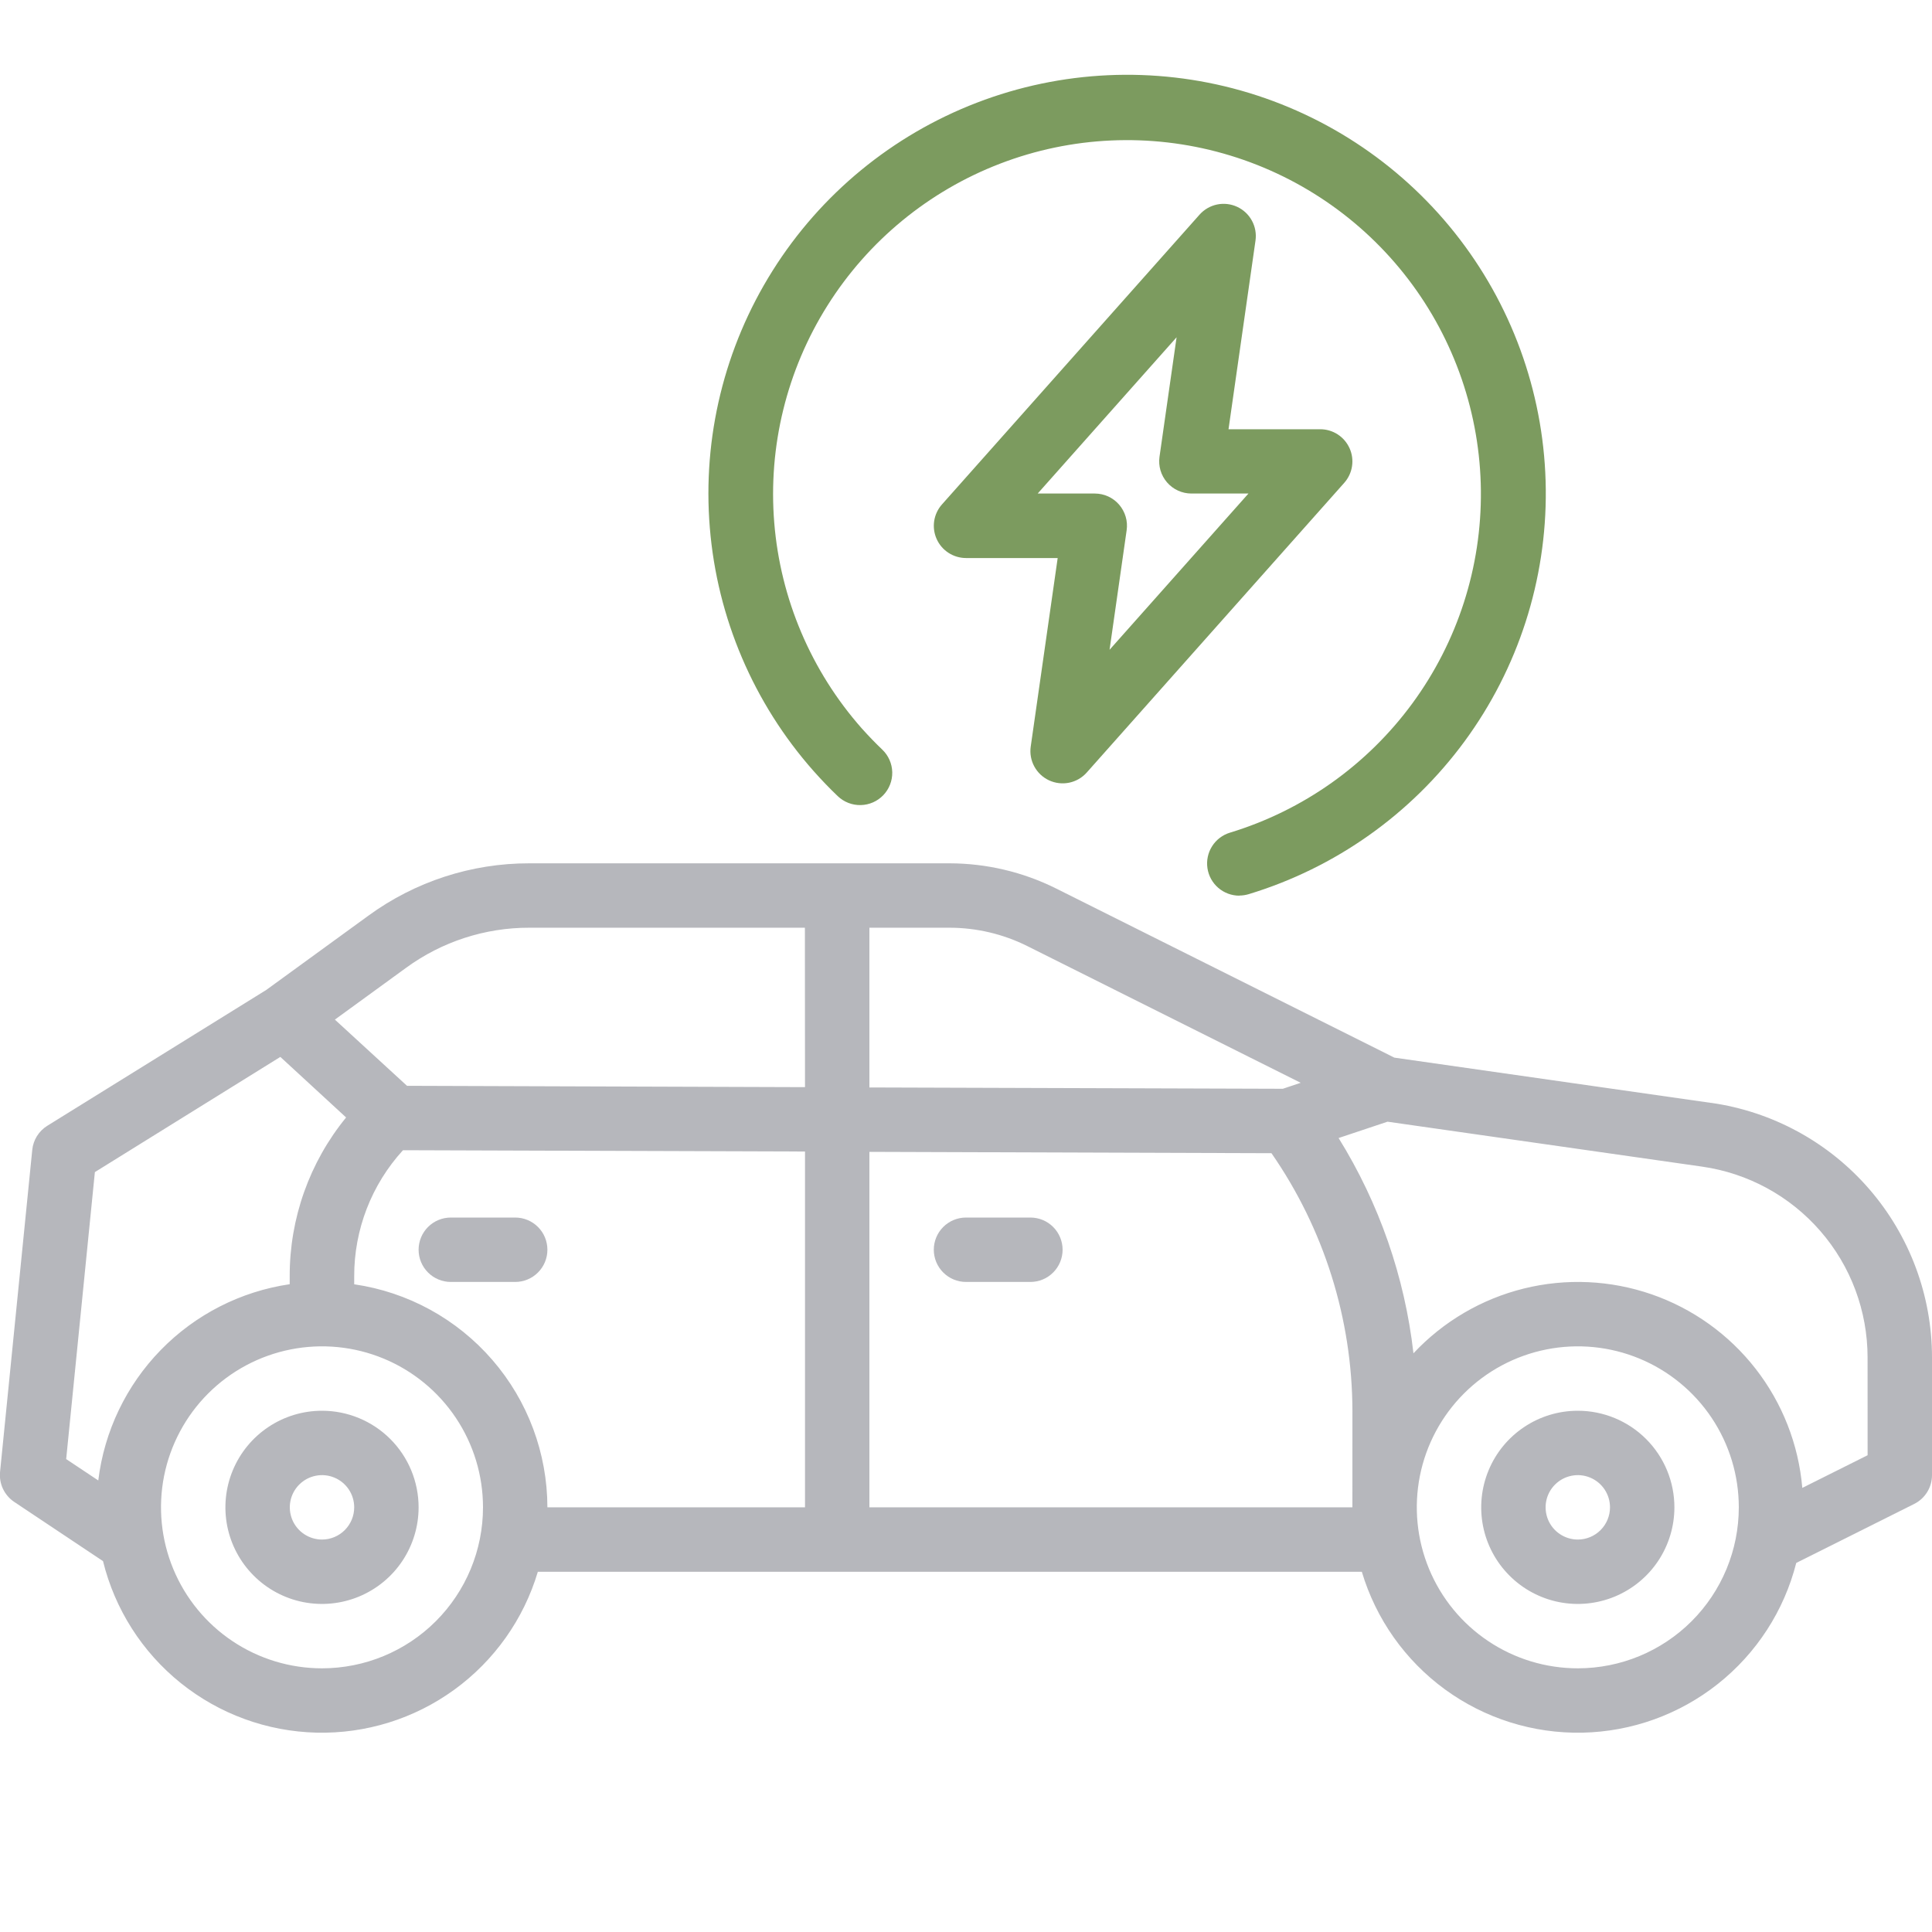
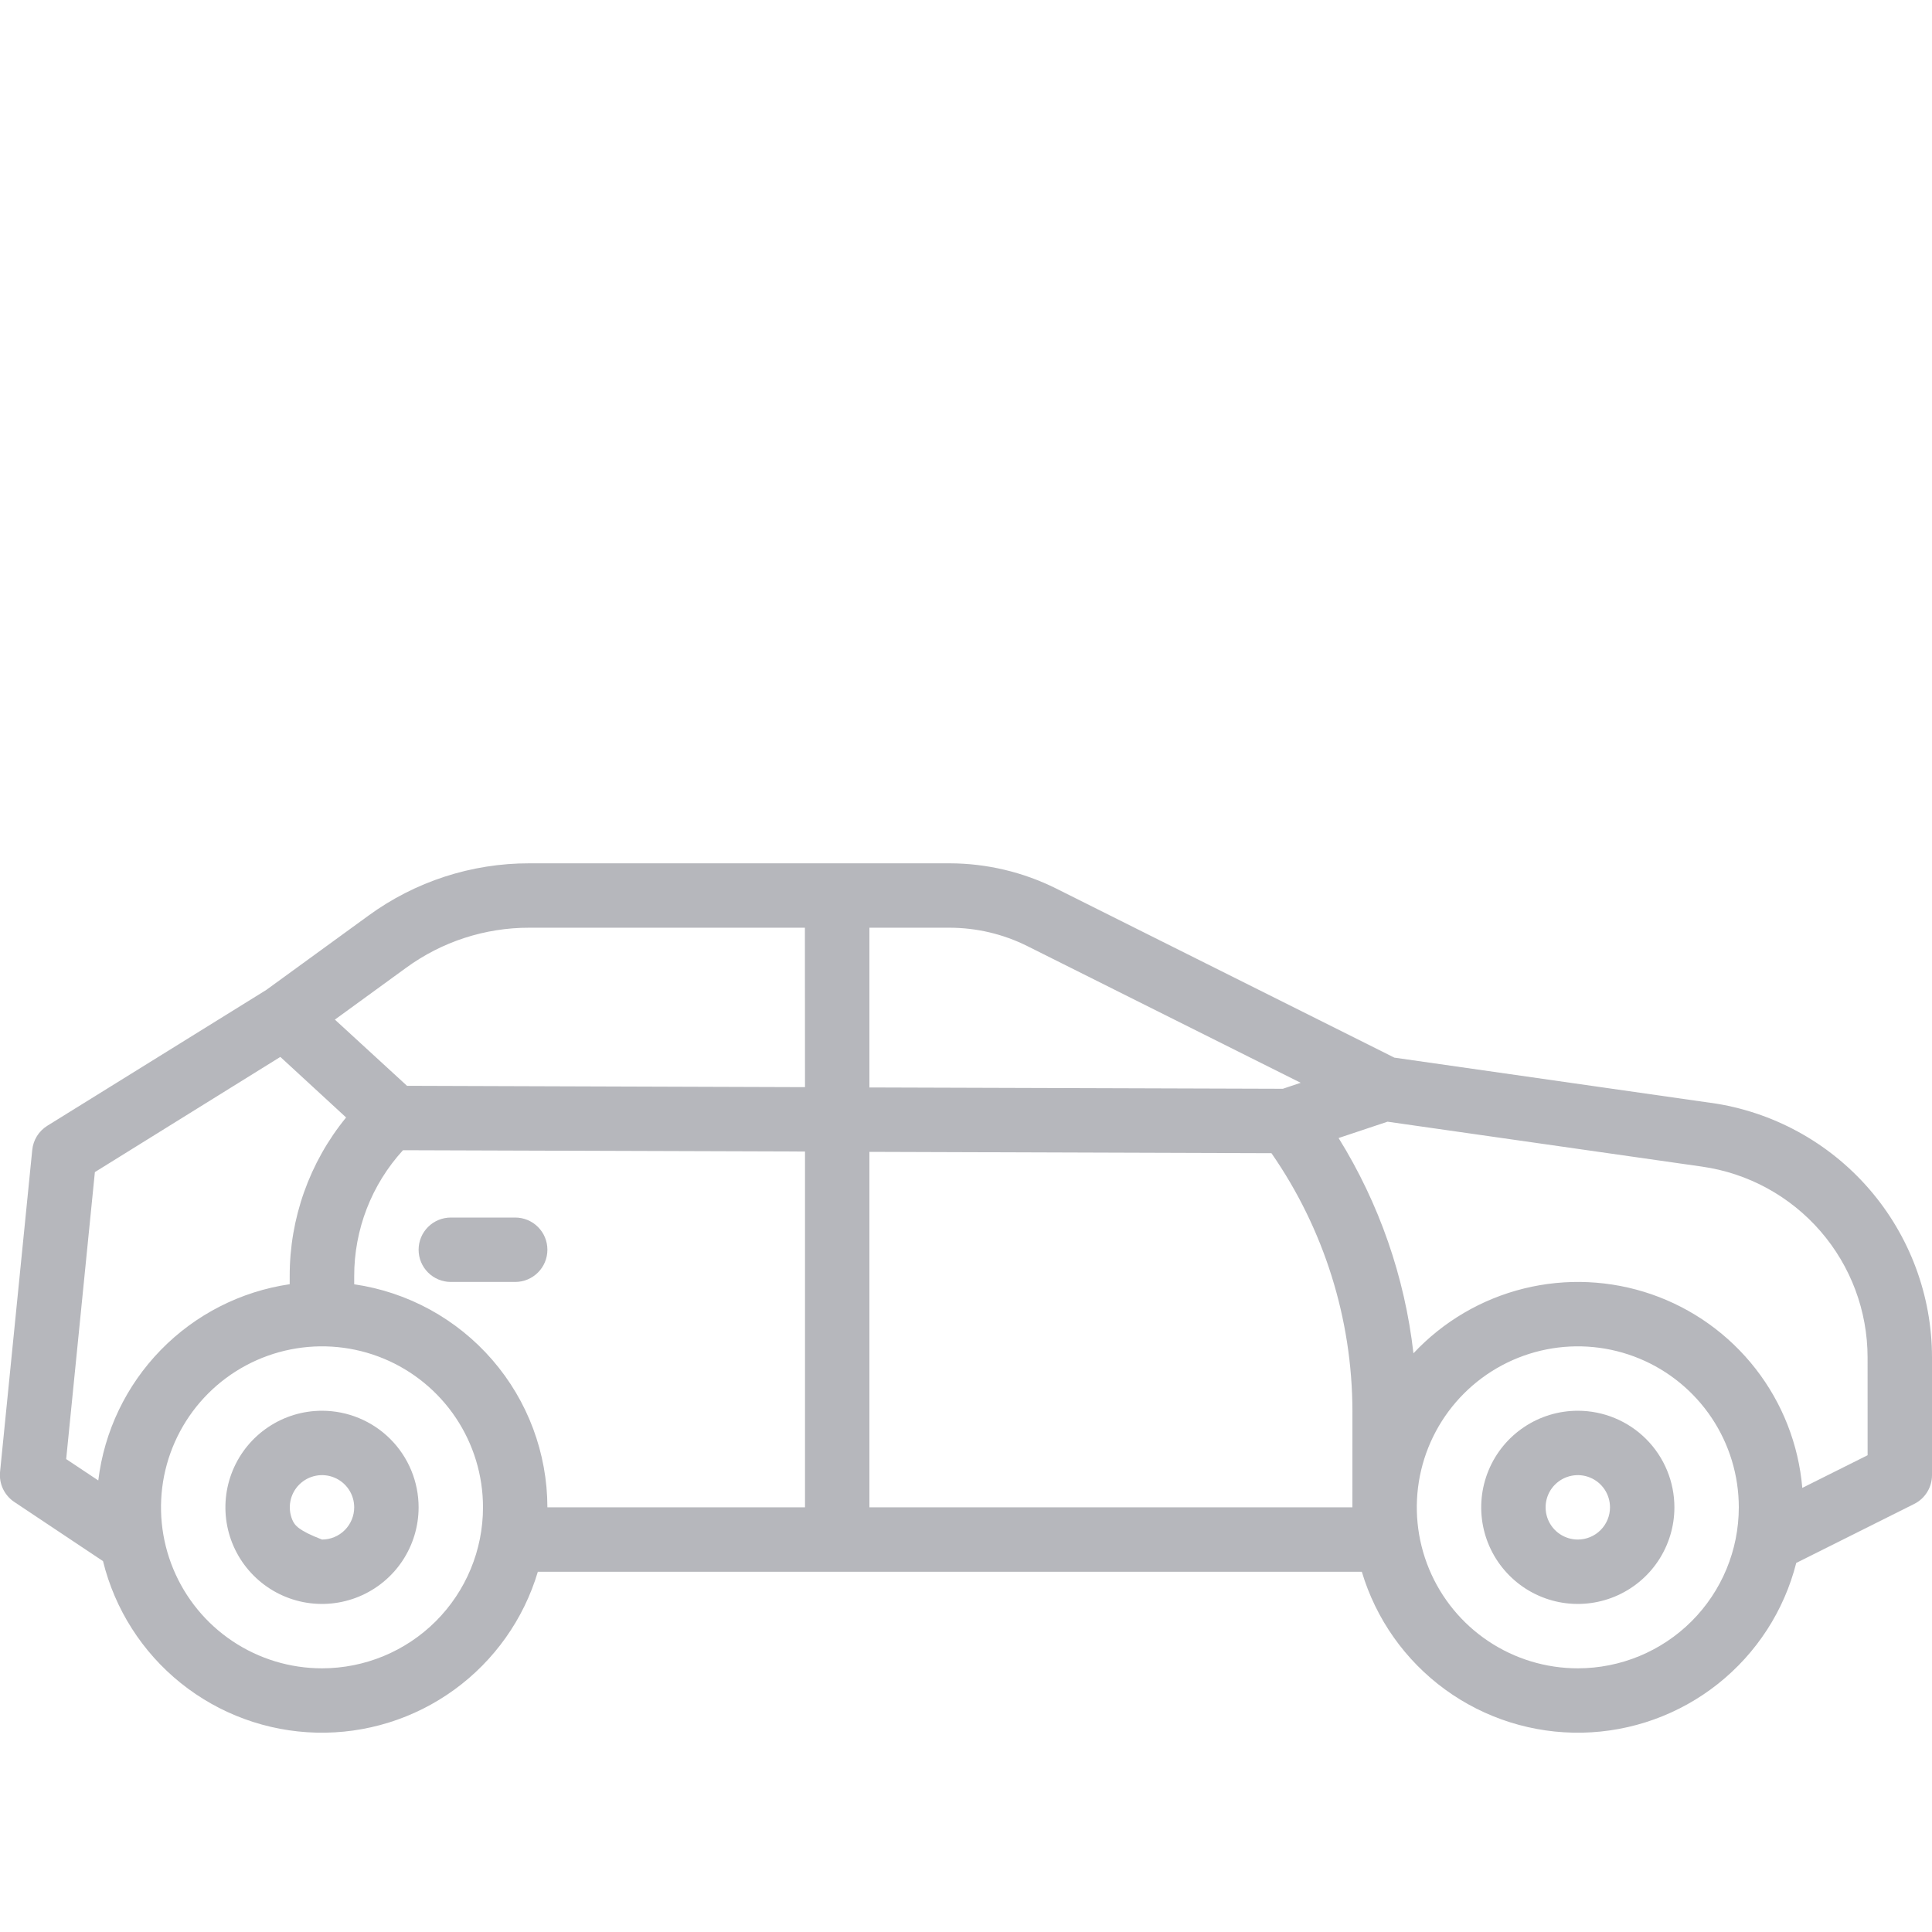
<svg xmlns="http://www.w3.org/2000/svg" width="75" height="75" viewBox="0 0 75 75" fill="none">
  <g clip-path="url(#clip0_5_116)">
-     <path d="M40.724 30.293C40.968 30.406 41.241 30.438 41.504 30.384C41.767 30.33 42.005 30.193 42.184 29.993L52.184 18.743C52.344 18.562 52.449 18.34 52.485 18.102C52.522 17.864 52.489 17.62 52.39 17.401C52.291 17.181 52.131 16.994 51.929 16.863C51.727 16.732 51.491 16.663 51.25 16.663H47.691L48.738 9.34C48.776 9.074 48.728 8.802 48.599 8.566C48.471 8.33 48.27 8.142 48.027 8.029C47.783 7.916 47.509 7.884 47.246 7.939C46.983 7.994 46.745 8.132 46.566 8.333L36.566 19.583C36.406 19.763 36.302 19.985 36.265 20.223C36.229 20.461 36.262 20.705 36.361 20.925C36.459 21.144 36.619 21.331 36.822 21.462C37.024 21.593 37.259 21.662 37.5 21.663H41.059L40.012 28.986C39.975 29.251 40.024 29.521 40.153 29.757C40.281 29.992 40.481 30.18 40.724 30.293ZM40.283 19.159L45.675 13.093L45.012 17.732C44.987 17.909 45 18.089 45.05 18.261C45.101 18.433 45.188 18.592 45.305 18.727C45.422 18.862 45.567 18.971 45.73 19.045C45.892 19.12 46.069 19.158 46.248 19.159H48.465L43.073 25.225L43.736 20.586C43.762 20.408 43.749 20.227 43.698 20.056C43.647 19.884 43.56 19.725 43.443 19.589C43.326 19.454 43.181 19.346 43.018 19.271C42.855 19.197 42.678 19.159 42.498 19.159H40.283Z" fill="#7C9B5F" />
-     <path d="M48.112 34.765C48.235 34.765 48.358 34.746 48.475 34.711C51.837 33.69 54.777 31.608 56.856 28.777C58.935 25.945 60.041 22.516 60.007 19.003C59.974 15.491 58.804 12.083 56.672 9.292C54.539 6.5 51.56 4.474 48.18 3.517C44.8 2.561 41.201 2.725 37.922 3.986C34.643 5.246 31.86 7.535 29.991 10.51C28.122 13.484 27.267 16.984 27.555 20.485C27.841 23.986 29.255 27.3 31.583 29.931C31.883 30.268 32.197 30.597 32.522 30.907C32.762 31.136 33.083 31.261 33.414 31.253C33.745 31.246 34.06 31.108 34.29 30.868C34.519 30.629 34.644 30.308 34.637 29.976C34.629 29.645 34.491 29.33 34.251 29.101C33.976 28.838 33.708 28.56 33.451 28.273C31.487 26.048 30.295 23.246 30.056 20.288C29.816 17.329 30.541 14.373 32.122 11.861C33.703 9.348 36.055 7.416 38.826 6.352C41.597 5.288 44.638 5.151 47.494 5.96C50.35 6.769 52.867 8.481 54.669 10.84C56.47 13.199 57.459 16.078 57.488 19.046C57.517 22.014 56.584 24.911 54.828 27.305C53.072 29.698 50.589 31.459 47.749 32.323C47.462 32.409 47.215 32.596 47.054 32.85C46.893 33.103 46.829 33.406 46.873 33.703C46.917 34 47.066 34.271 47.294 34.467C47.522 34.663 47.812 34.77 48.112 34.77V34.765Z" fill="#7C9B5F" />
    <path d="M66.428 42.815L54.128 41.057L40.995 34.49C39.713 33.851 38.3 33.517 36.866 33.514H20.549C18.303 33.51 16.114 34.222 14.3 35.547L10.337 38.429L1.837 43.702C1.674 43.803 1.537 43.94 1.435 44.102C1.334 44.265 1.271 44.449 1.252 44.639L0.002 57.139C-0.02 57.365 0.019 57.593 0.116 57.798C0.213 58.003 0.364 58.178 0.552 58.304L3.999 60.603C4.458 62.468 5.517 64.131 7.014 65.334C8.511 66.537 10.362 67.214 12.282 67.261C14.202 67.308 16.084 66.722 17.637 65.593C19.191 64.465 20.33 62.856 20.879 61.016H52.866C53.414 62.85 54.547 64.454 56.094 65.583C57.641 66.711 59.514 67.301 61.428 67.262C63.342 67.223 65.191 66.558 66.69 65.368C68.19 64.178 69.258 62.529 69.73 60.673L74.308 58.383C74.516 58.28 74.691 58.12 74.813 57.922C74.936 57.725 75 57.497 75 57.264V52.697C75 50.293 74.133 47.971 72.559 46.155C70.984 44.339 68.808 43.152 66.428 42.813V42.815ZM33.75 36.014H36.866C37.911 36.016 38.942 36.259 39.877 36.725L50.492 42.034L49.8 42.266L33.75 42.215V36.014ZM3.815 57.471L2.569 56.641L3.683 45.501L10.883 41.029L13.436 43.38C12.014 45.12 11.24 47.301 11.246 49.548V49.853C9.344 50.132 7.585 51.029 6.242 52.406C4.9 53.782 4.047 55.562 3.815 57.471ZM12.5 64.764C11.264 64.764 10.056 64.398 9.028 63.711C8 63.025 7.199 62.048 6.726 60.906C6.253 59.764 6.129 58.508 6.37 57.295C6.612 56.083 7.207 54.969 8.081 54.095C8.955 53.221 10.069 52.626 11.281 52.385C12.493 52.144 13.75 52.267 14.892 52.74C16.034 53.213 17.01 54.014 17.697 55.042C18.384 56.07 18.75 57.278 18.75 58.514C18.75 60.172 18.092 61.762 16.92 62.934C15.748 64.106 14.158 64.764 12.5 64.764ZM31.25 58.514H21.25C21.247 56.411 20.488 54.379 19.111 52.79C17.734 51.2 15.832 50.158 13.75 49.856V49.551C13.745 47.738 14.421 45.989 15.644 44.651L31.25 44.702V58.514ZM31.25 42.203L15.8 42.151L13 39.581L15.766 37.569C17.154 36.555 18.828 36.011 20.546 36.014H31.246L31.25 42.203ZM52.5 58.514H33.75V44.715L49.358 44.767C51.396 47.704 52.492 51.191 52.501 54.767L52.5 58.514ZM61.25 64.764C60.014 64.764 58.806 64.398 57.778 63.711C56.75 63.025 55.949 62.048 55.476 60.906C55.003 59.764 54.879 58.508 55.12 57.295C55.361 56.083 55.957 54.969 56.831 54.095C57.705 53.221 58.819 52.626 60.031 52.385C61.243 52.144 62.5 52.267 63.642 52.74C64.784 53.213 65.76 54.014 66.447 55.042C67.134 56.07 67.5 57.278 67.5 58.514C67.5 60.172 66.842 61.762 65.67 62.934C64.498 64.106 62.908 64.764 61.25 64.764ZM72.5 56.492L69.965 57.76C69.821 56.075 69.191 54.469 68.153 53.136C67.114 51.802 65.712 50.798 64.114 50.245C62.517 49.693 60.794 49.615 59.153 50.021C57.512 50.428 56.025 51.301 54.87 52.535C54.532 49.569 53.539 46.714 51.964 44.178L53.864 43.544L66.073 45.288C67.857 45.542 69.489 46.432 70.669 47.793C71.85 49.154 72.499 50.895 72.499 52.697L72.5 56.492Z" fill="#B6B7BC" />
-     <path d="M40 47.265H37.5C37.169 47.265 36.851 47.396 36.616 47.631C36.382 47.865 36.25 48.183 36.25 48.515C36.25 48.846 36.382 49.164 36.616 49.398C36.851 49.633 37.169 49.765 37.5 49.765H40C40.332 49.765 40.65 49.633 40.884 49.398C41.118 49.164 41.25 48.846 41.25 48.515C41.25 48.183 41.118 47.865 40.884 47.631C40.65 47.396 40.332 47.265 40 47.265Z" fill="#B6B7BC" />
    <path d="M17.5 49.765H20C20.332 49.765 20.65 49.633 20.884 49.398C21.119 49.164 21.25 48.846 21.25 48.515C21.25 48.183 21.119 47.865 20.884 47.631C20.65 47.396 20.332 47.265 20 47.265H17.5C17.169 47.265 16.851 47.396 16.616 47.631C16.382 47.865 16.25 48.183 16.25 48.515C16.25 48.846 16.382 49.164 16.616 49.398C16.851 49.633 17.169 49.765 17.5 49.765Z" fill="#B6B7BC" />
-     <path d="M12.5 54.765C11.759 54.765 11.034 54.984 10.417 55.397C9.8 55.809 9.32 56.394 9.036 57.08C8.752 57.765 8.678 58.519 8.822 59.246C8.967 59.974 9.324 60.642 9.849 61.166C10.373 61.691 11.041 62.048 11.769 62.193C12.496 62.337 13.25 62.263 13.935 61.979C14.62 61.695 15.206 61.215 15.618 60.598C16.03 59.981 16.25 59.256 16.25 58.515C16.25 57.52 15.855 56.566 15.152 55.863C14.449 55.16 13.495 54.765 12.5 54.765ZM12.5 59.765C12.253 59.765 12.011 59.691 11.806 59.554C11.6 59.417 11.44 59.221 11.345 58.993C11.251 58.764 11.226 58.513 11.274 58.271C11.322 58.028 11.442 57.806 11.616 57.631C11.791 57.456 12.014 57.337 12.256 57.289C12.499 57.24 12.75 57.265 12.979 57.36C13.207 57.454 13.402 57.615 13.54 57.82C13.677 58.026 13.75 58.267 13.75 58.515C13.75 58.846 13.618 59.164 13.384 59.398C13.15 59.633 12.832 59.765 12.5 59.765Z" fill="#B6B7BC" />
+     <path d="M12.5 54.765C11.759 54.765 11.034 54.984 10.417 55.397C9.8 55.809 9.32 56.394 9.036 57.08C8.752 57.765 8.678 58.519 8.822 59.246C8.967 59.974 9.324 60.642 9.849 61.166C10.373 61.691 11.041 62.048 11.769 62.193C12.496 62.337 13.25 62.263 13.935 61.979C14.62 61.695 15.206 61.215 15.618 60.598C16.03 59.981 16.25 59.256 16.25 58.515C16.25 57.52 15.855 56.566 15.152 55.863C14.449 55.16 13.495 54.765 12.5 54.765ZM12.5 59.765C11.6 59.417 11.44 59.221 11.345 58.993C11.251 58.764 11.226 58.513 11.274 58.271C11.322 58.028 11.442 57.806 11.616 57.631C11.791 57.456 12.014 57.337 12.256 57.289C12.499 57.24 12.75 57.265 12.979 57.36C13.207 57.454 13.402 57.615 13.54 57.82C13.677 58.026 13.75 58.267 13.75 58.515C13.75 58.846 13.618 59.164 13.384 59.398C13.15 59.633 12.832 59.765 12.5 59.765Z" fill="#B6B7BC" />
    <path d="M61.25 54.765C60.509 54.765 59.784 54.984 59.167 55.397C58.55 55.809 58.069 56.394 57.786 57.08C57.502 57.765 57.428 58.519 57.572 59.246C57.717 59.974 58.074 60.642 58.599 61.166C59.123 61.691 59.791 62.048 60.519 62.193C61.246 62.337 62 62.263 62.685 61.979C63.37 61.695 63.956 61.215 64.368 60.598C64.78 59.981 65 59.256 65 58.515C65 57.52 64.605 56.566 63.902 55.863C63.199 55.16 62.245 54.765 61.25 54.765ZM61.25 59.765C61.003 59.765 60.761 59.691 60.556 59.554C60.35 59.417 60.19 59.221 60.095 58.993C60.001 58.764 59.976 58.513 60.024 58.271C60.072 58.028 60.191 57.806 60.366 57.631C60.541 57.456 60.764 57.337 61.006 57.289C61.249 57.24 61.5 57.265 61.729 57.36C61.957 57.454 62.152 57.615 62.29 57.82C62.427 58.026 62.5 58.267 62.5 58.515C62.5 58.846 62.368 59.164 62.134 59.398C61.9 59.633 61.582 59.765 61.25 59.765Z" fill="#B6B7BC" />
  </g>
  <defs>
    <clipPath id="clip0_5_116">
      <rect width="75" height="75" fill="white" />
    </clipPath>
  </defs>
</svg>